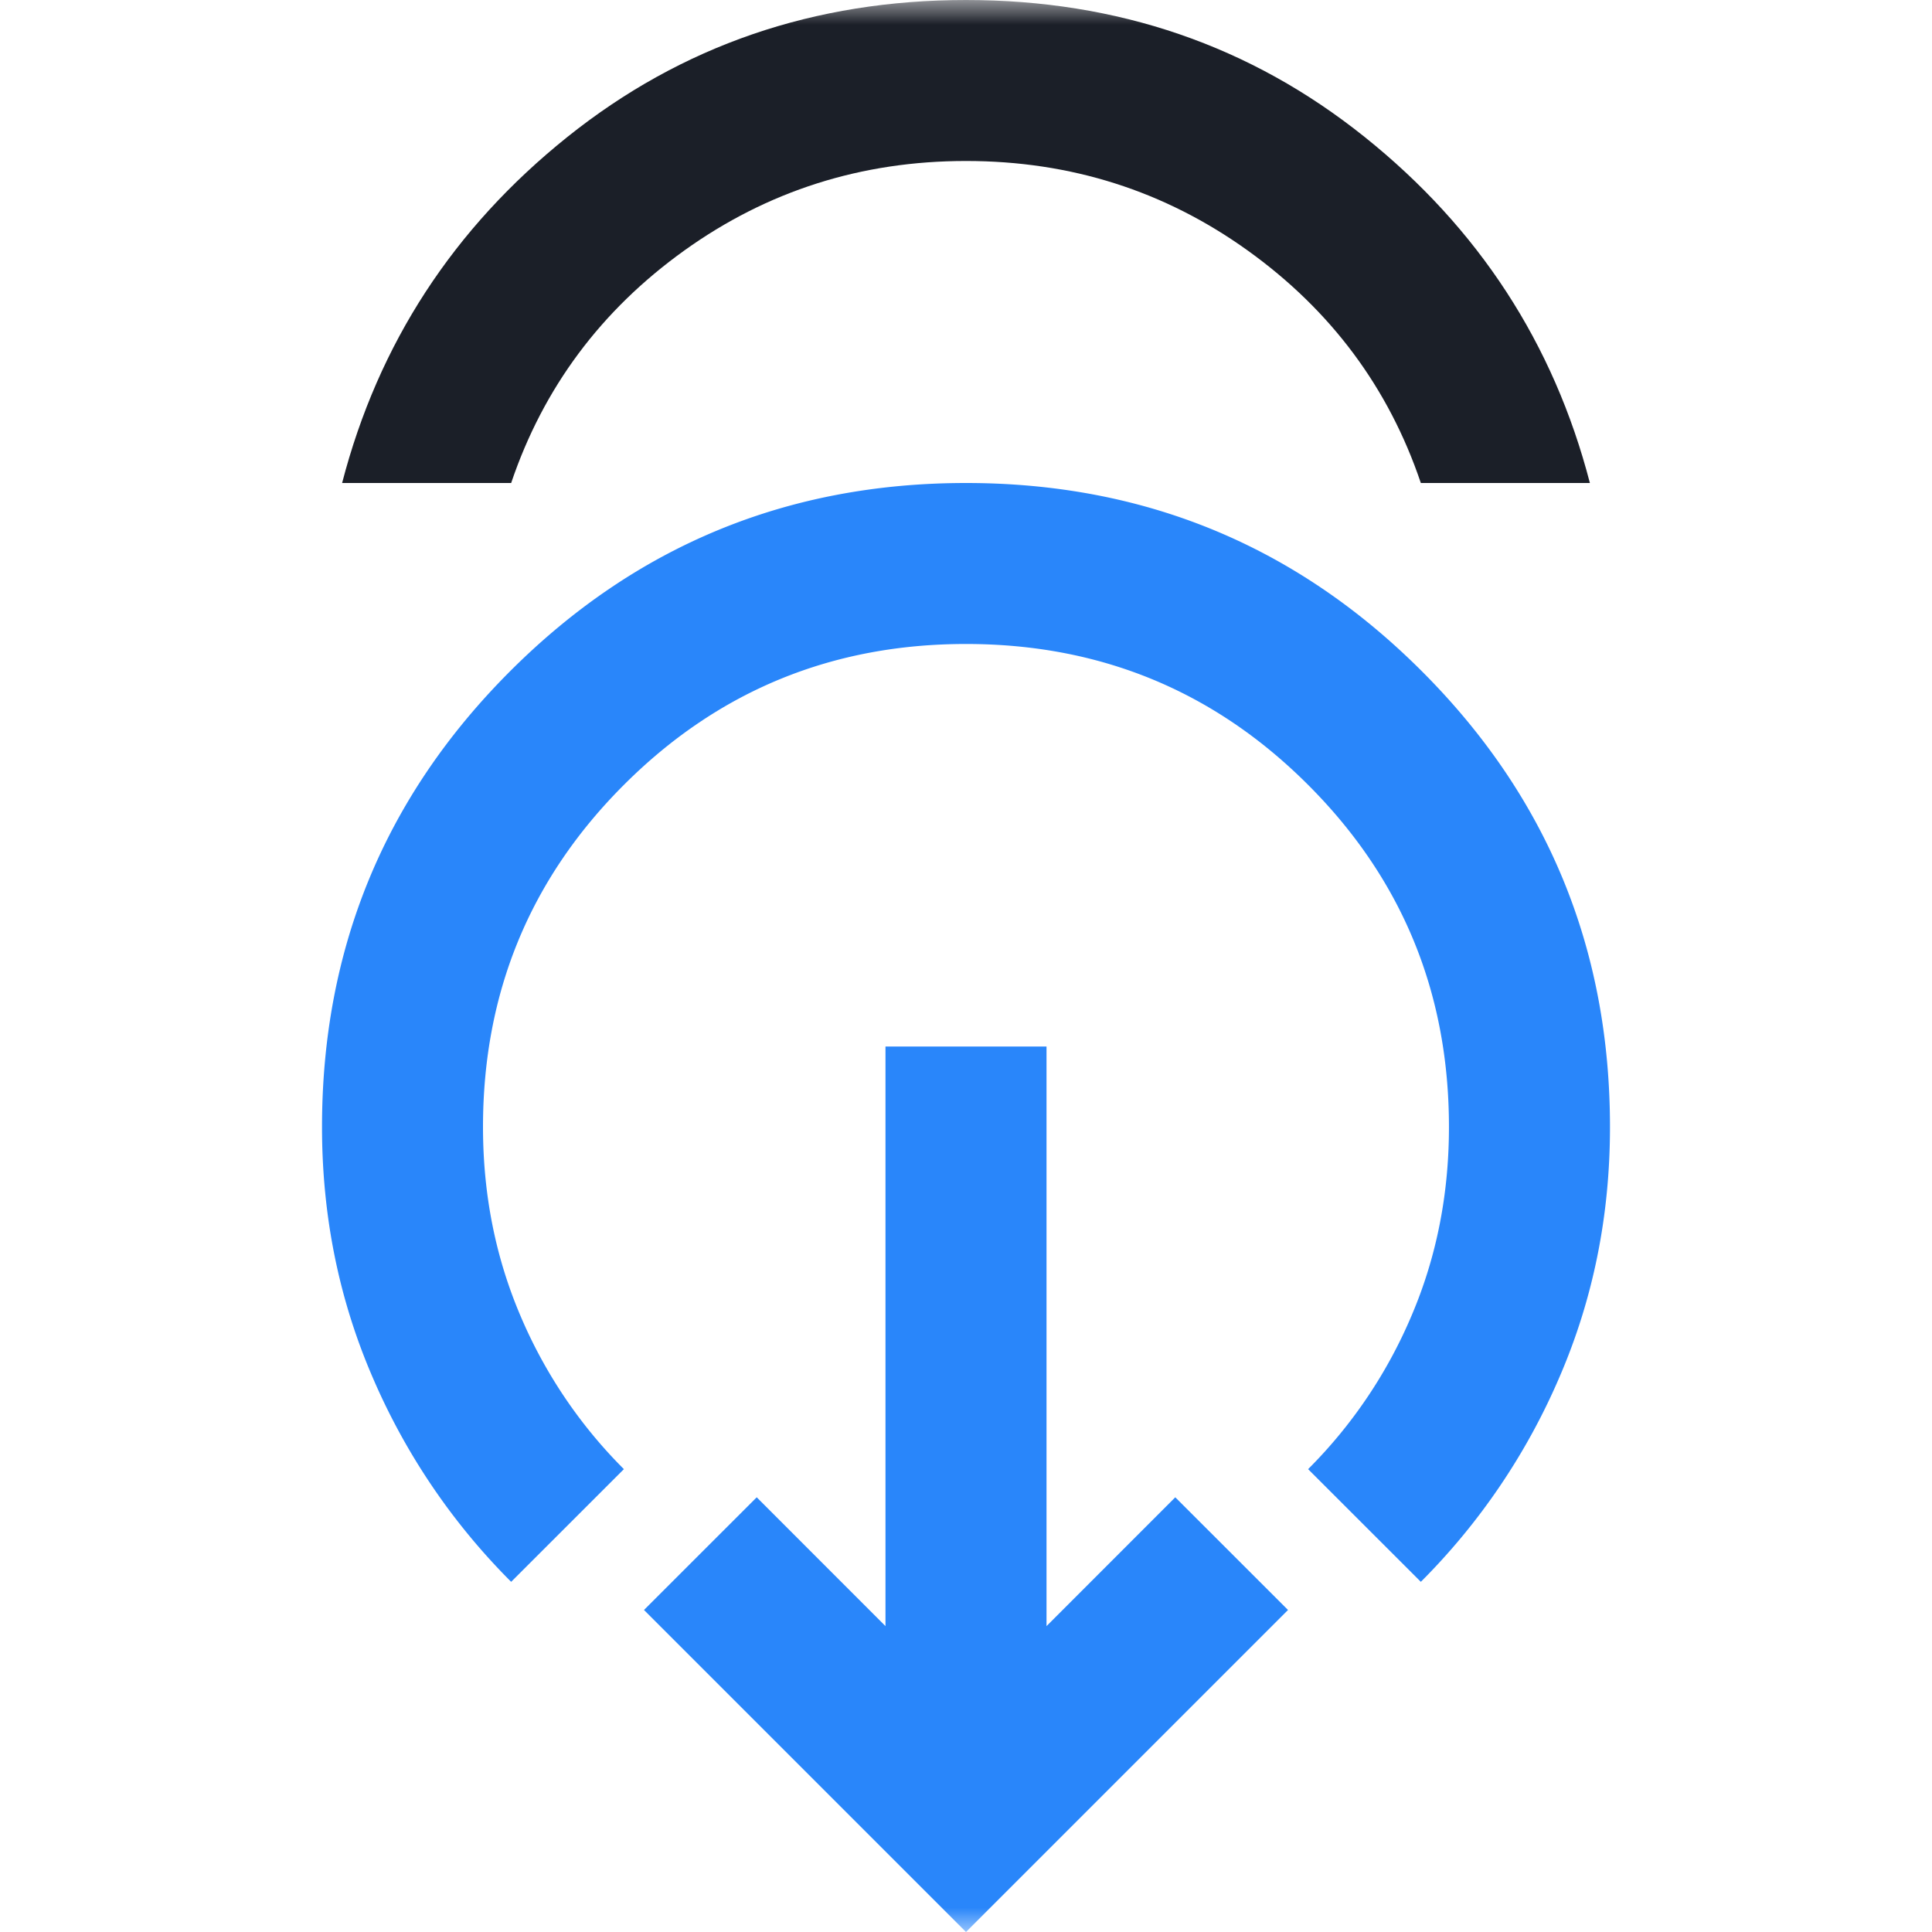
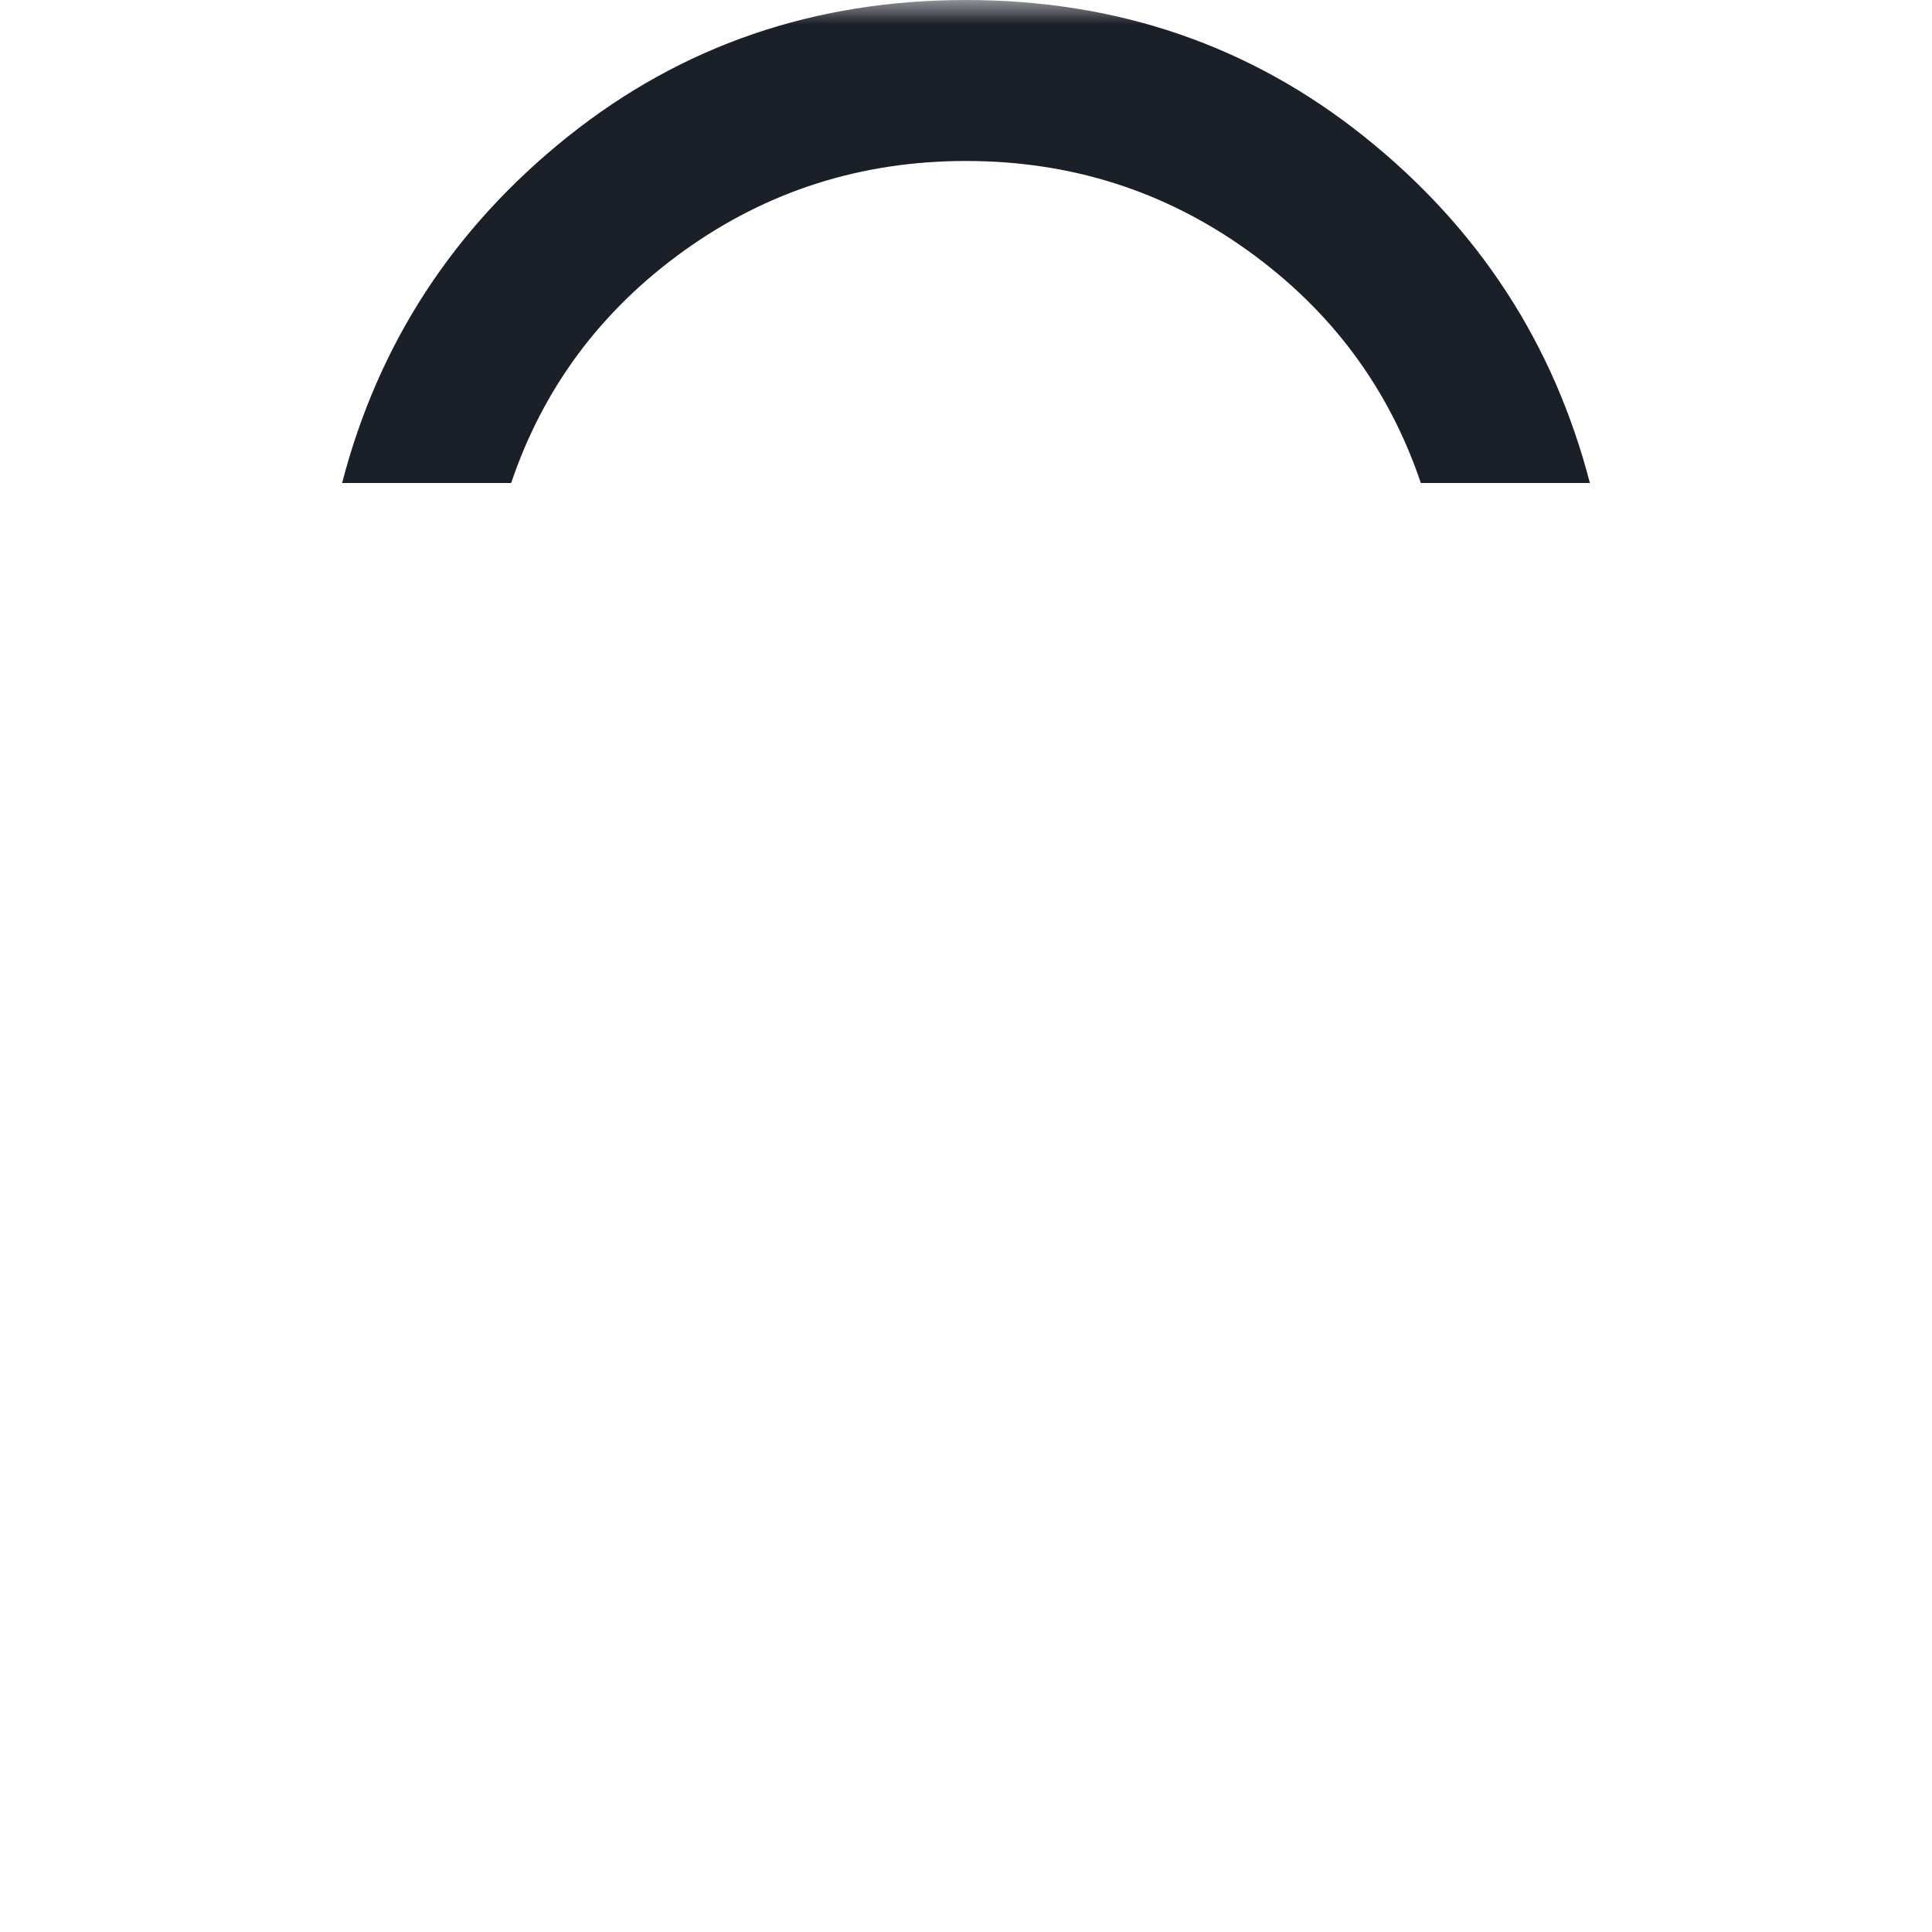
<svg xmlns="http://www.w3.org/2000/svg" width="40" height="40" fill="none">
  <mask id="mask0_2470_138" style="mask-type:alpha" maskUnits="userSpaceOnUse" x="0" y="0" width="40" height="40">
    <path fill="#D9D9D9" d="M0 0h40v40H0z" />
  </mask>
  <g mask="url(#mask0_2470_138)">
-     <path d="M6.667 23.333c0-3.694 1.298-6.84 3.895-9.437C13.16 11.299 16.305 10 20 10c3.694 0 6.84 1.299 9.437 3.896 2.598 2.597 3.896 5.743 3.896 9.437 0 1.834-.347 3.556-1.041 5.167a13.521 13.521 0 01-2.875 4.25l-2.334-2.333a9.998 9.998 0 002.146-3.188c.514-1.208.77-2.507.77-3.896 0-2.777-.971-5.139-2.916-7.083-1.944-1.944-4.305-2.917-7.083-2.917-2.778 0-5.139.973-7.083 2.917C10.972 18.194 10 20.556 10 23.333c0 1.39.257 2.688.77 3.896a9.994 9.994 0 002.147 3.188l-2.334 2.333a13.52 13.52 0 01-2.875-4.25c-.694-1.611-1.041-3.333-1.041-5.167zm6.666 10L15.667 31l2.666 2.667v-12h3.334v12L24.333 31l2.334 2.333L20 40l-6.667-6.667z" fill="#2986FA" />
    <path d="M11.75 2.833C9.39 4.723 7.833 7.111 7.083 10h3.5c.667-1.972 1.861-3.576 3.584-4.813C15.889 3.952 17.833 3.333 20 3.333c2.167 0 4.111.618 5.833 1.854 1.723 1.237 2.917 2.84 3.584 4.813h3.5c-.75-2.889-2.306-5.278-4.667-7.167C25.89.944 23.14 0 20 0c-3.139 0-5.889.944-8.25 2.833z" fill="#1B1F28" />
  </g>
</svg>